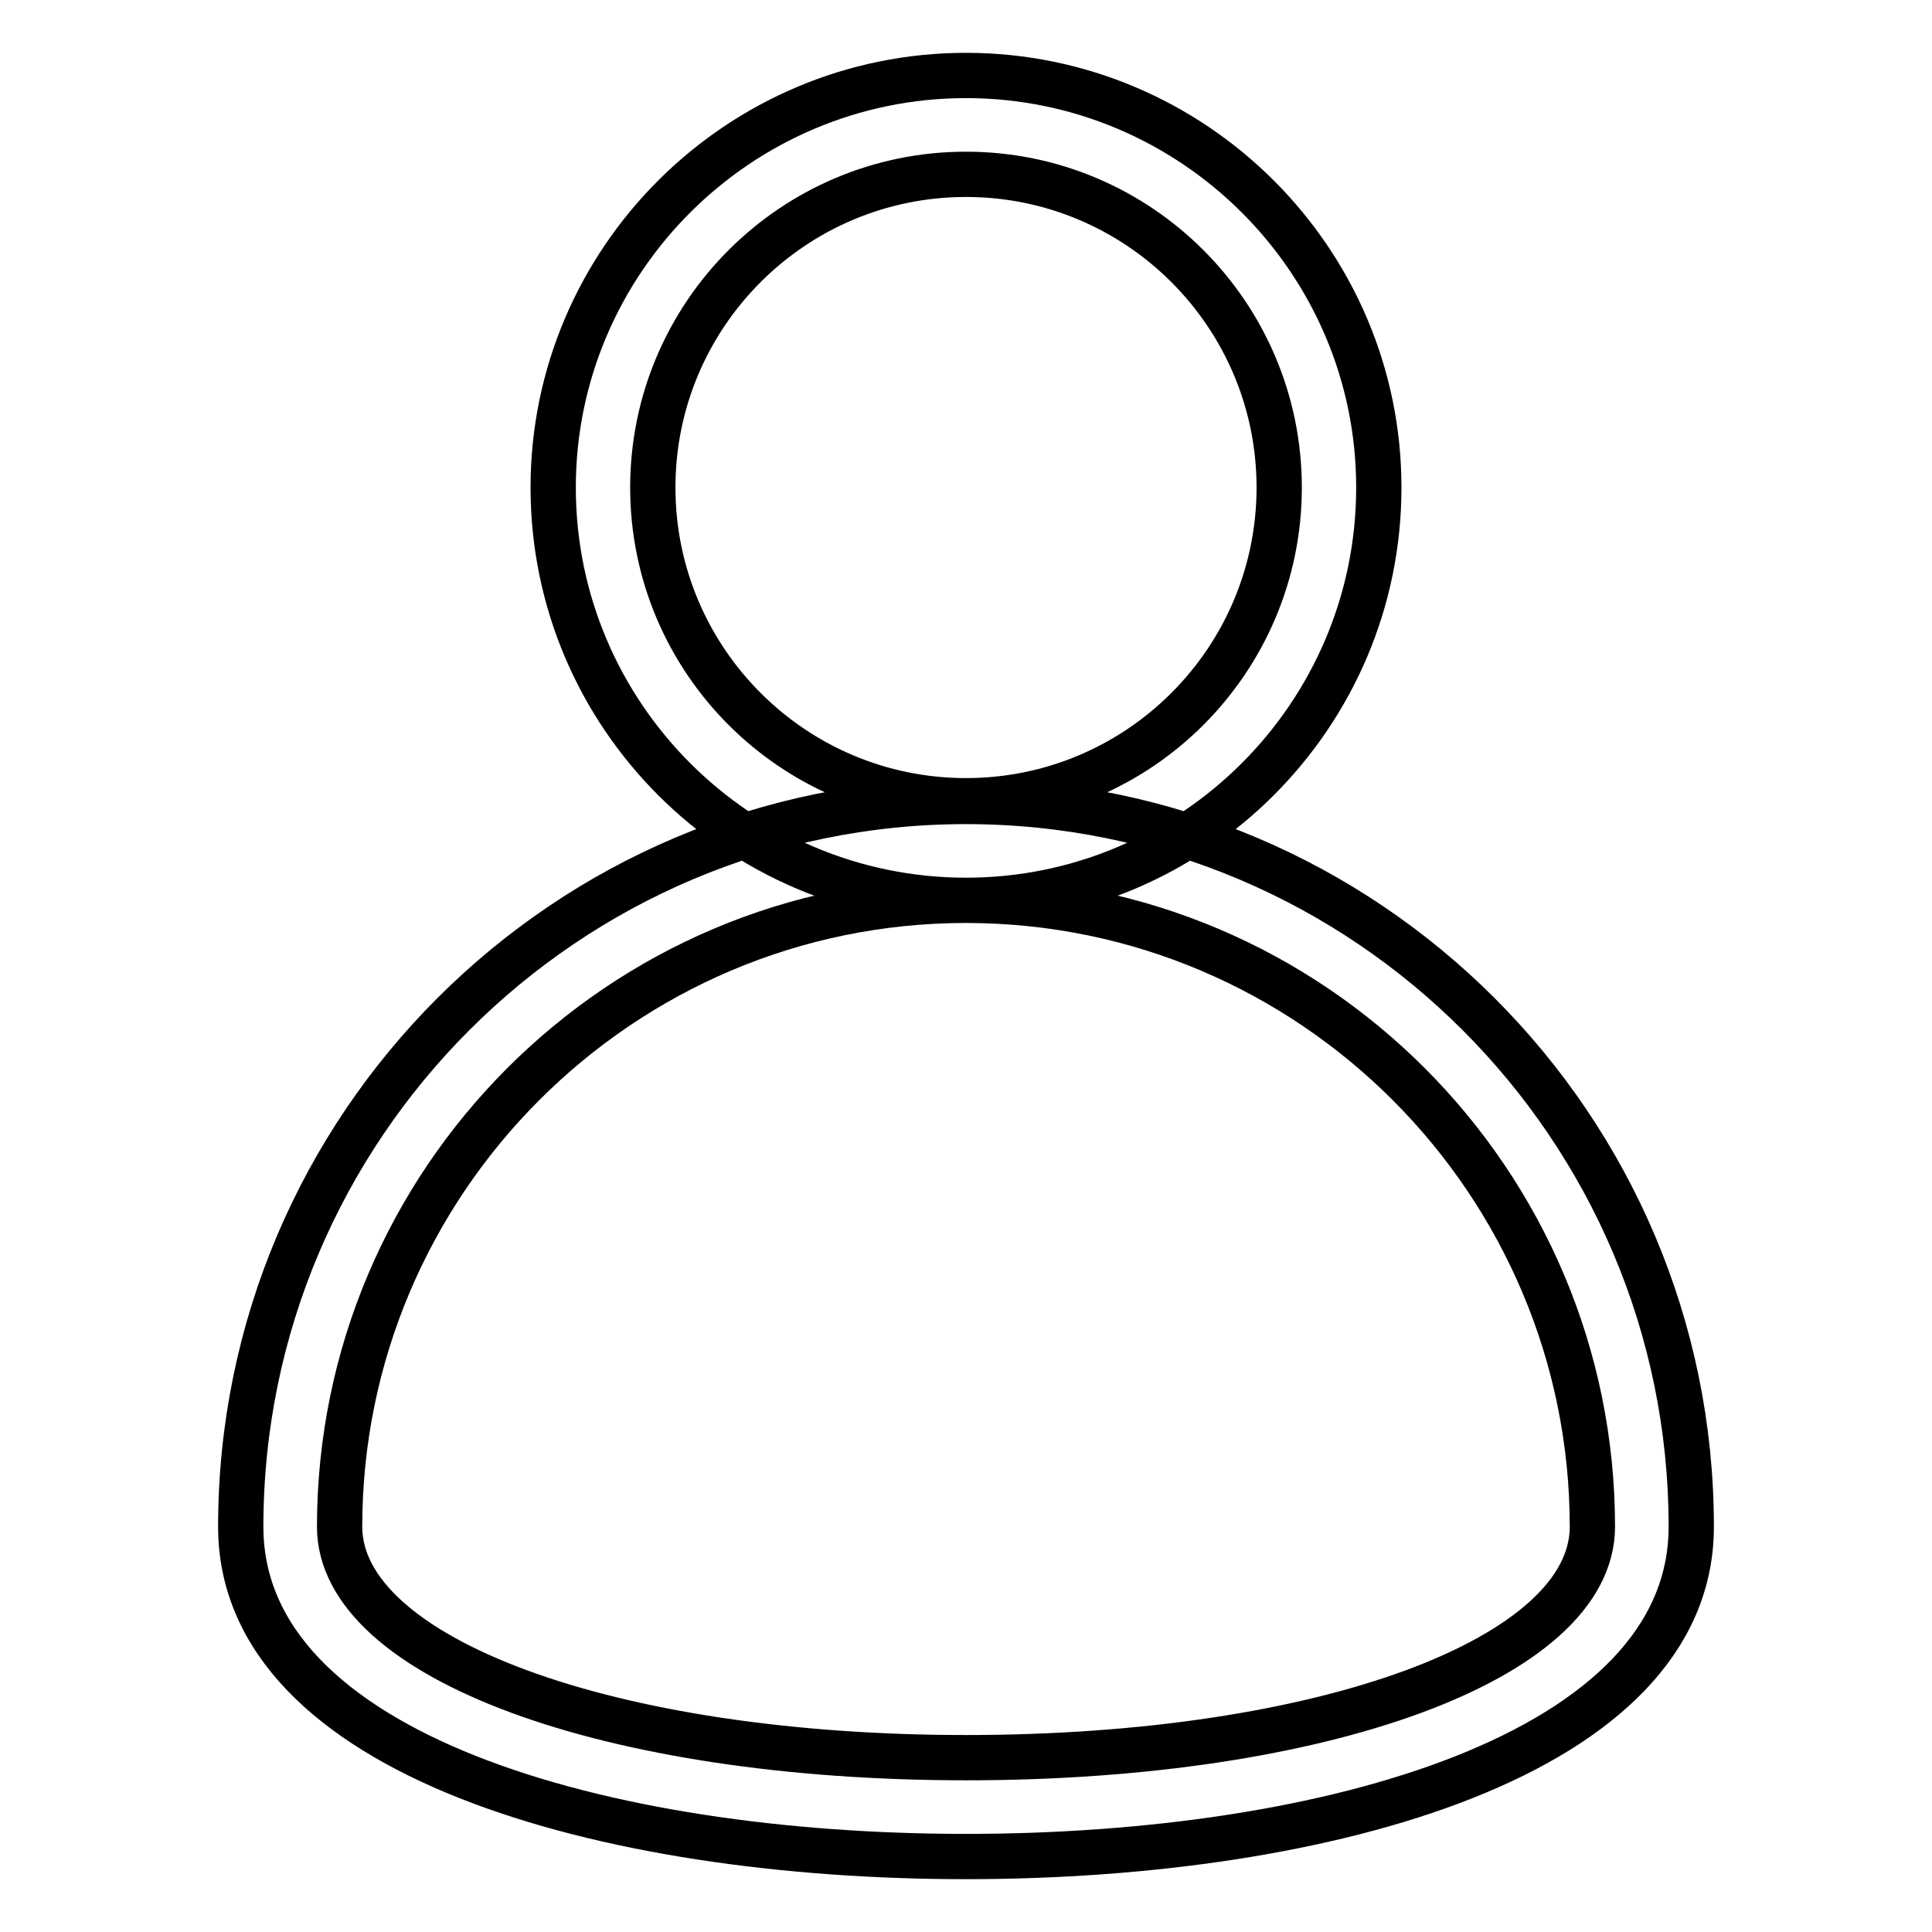
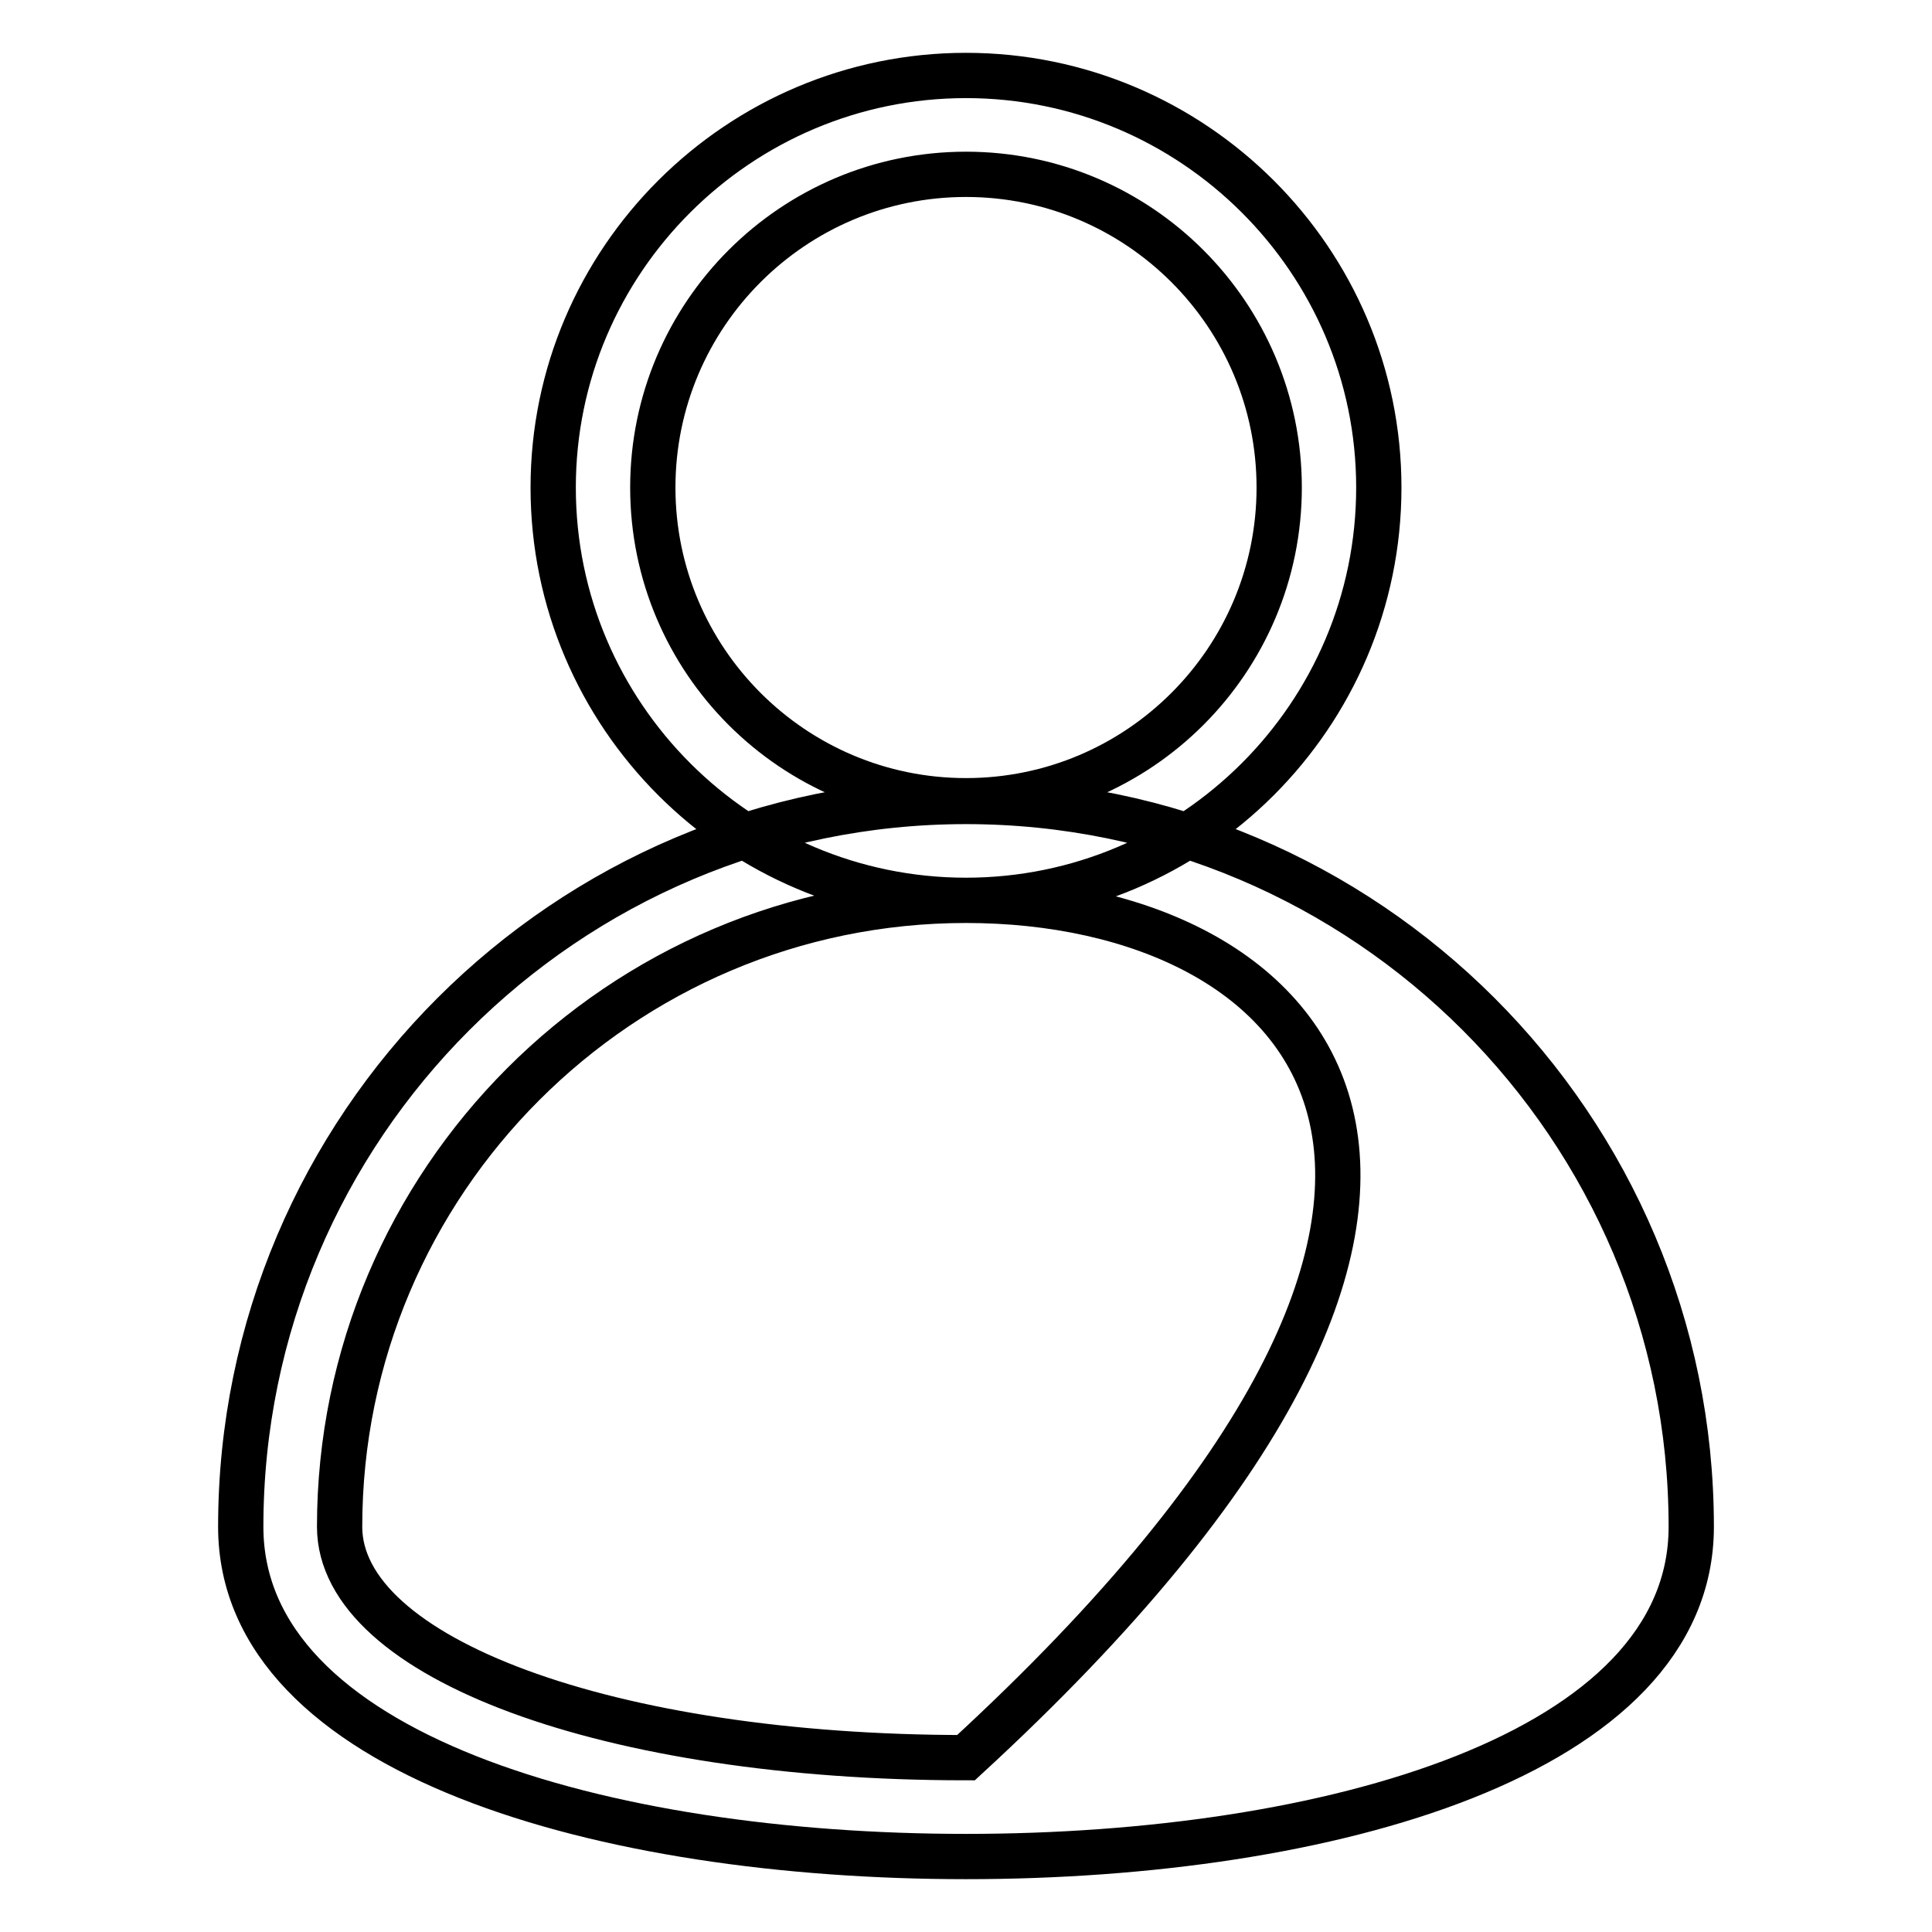
<svg xmlns="http://www.w3.org/2000/svg" version="1.1" x="0px" y="0px" viewBox="0 0 256 256" enable-background="new 0 0 256 256" xml:space="preserve">
  <g>
-     <path stroke-width="6" fill-opacity="0" stroke="#000000" d="M128,119.3c-30.1,0-54.7-24.5-54.7-54.7C73.3,34.5,97.9,10,128,10s54.7,24.5,54.7,54.6 C182.7,94.8,158.1,119.3,128,119.3z M128,23.1c-22.9,0-41.5,18.6-41.5,41.5c0,22.9,18.6,41.5,41.5,41.5c22.9,0,41.5-18.6,41.5-41.5 C169.5,41.7,150.9,23.1,128,23.1z M128,246c-47.9,0-96.1-13.5-96.1-43.7c0-53,43.1-96.1,96.1-96.1s96.1,43.1,96.1,96.1 C224.1,232.5,175.9,246,128,246z M128,119.3c-45.8,0-83,37.3-83,83c0,17.4,35.7,30.6,83,30.6c47.3,0,83-13.1,83-30.6 C211,156.6,173.8,119.3,128,119.3z" />
+     <path stroke-width="6" fill-opacity="0" stroke="#000000" d="M128,119.3c-30.1,0-54.7-24.5-54.7-54.7C73.3,34.5,97.9,10,128,10s54.7,24.5,54.7,54.6 C182.7,94.8,158.1,119.3,128,119.3z M128,23.1c-22.9,0-41.5,18.6-41.5,41.5c0,22.9,18.6,41.5,41.5,41.5c22.9,0,41.5-18.6,41.5-41.5 C169.5,41.7,150.9,23.1,128,23.1z M128,246c-47.9,0-96.1-13.5-96.1-43.7c0-53,43.1-96.1,96.1-96.1s96.1,43.1,96.1,96.1 C224.1,232.5,175.9,246,128,246z M128,119.3c-45.8,0-83,37.3-83,83c0,17.4,35.7,30.6,83,30.6C211,156.6,173.8,119.3,128,119.3z" />
  </g>
</svg>